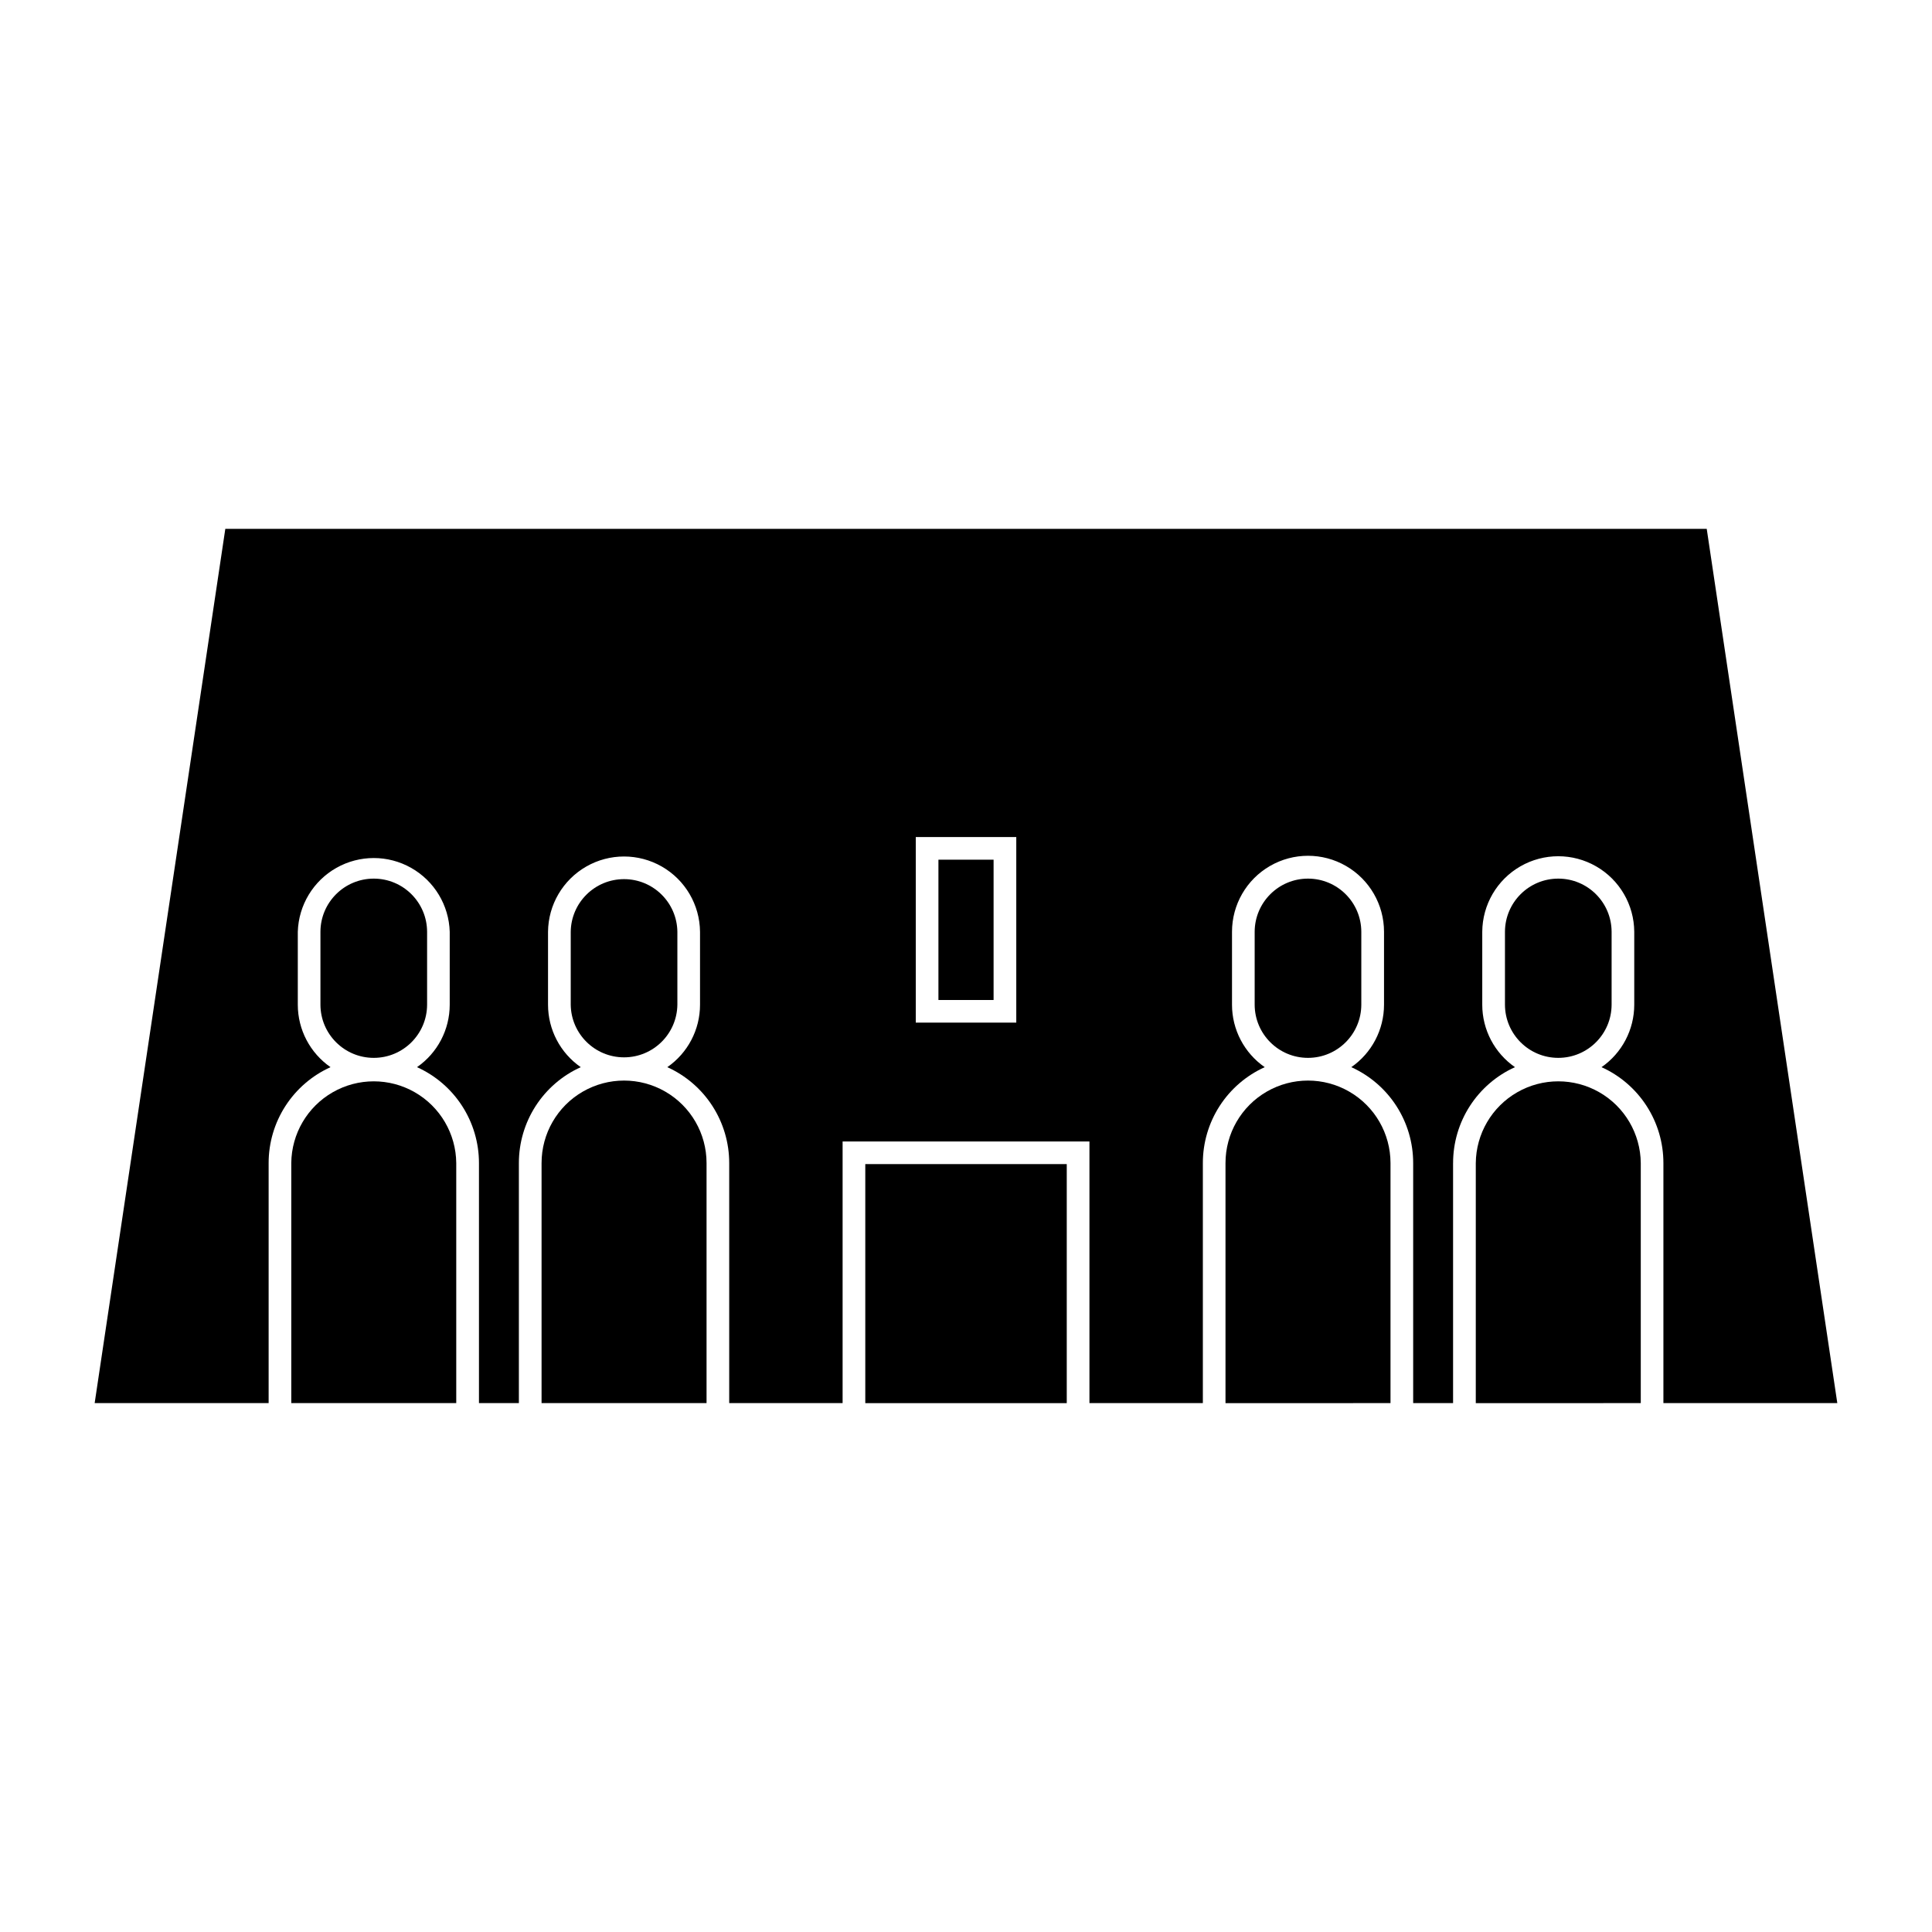
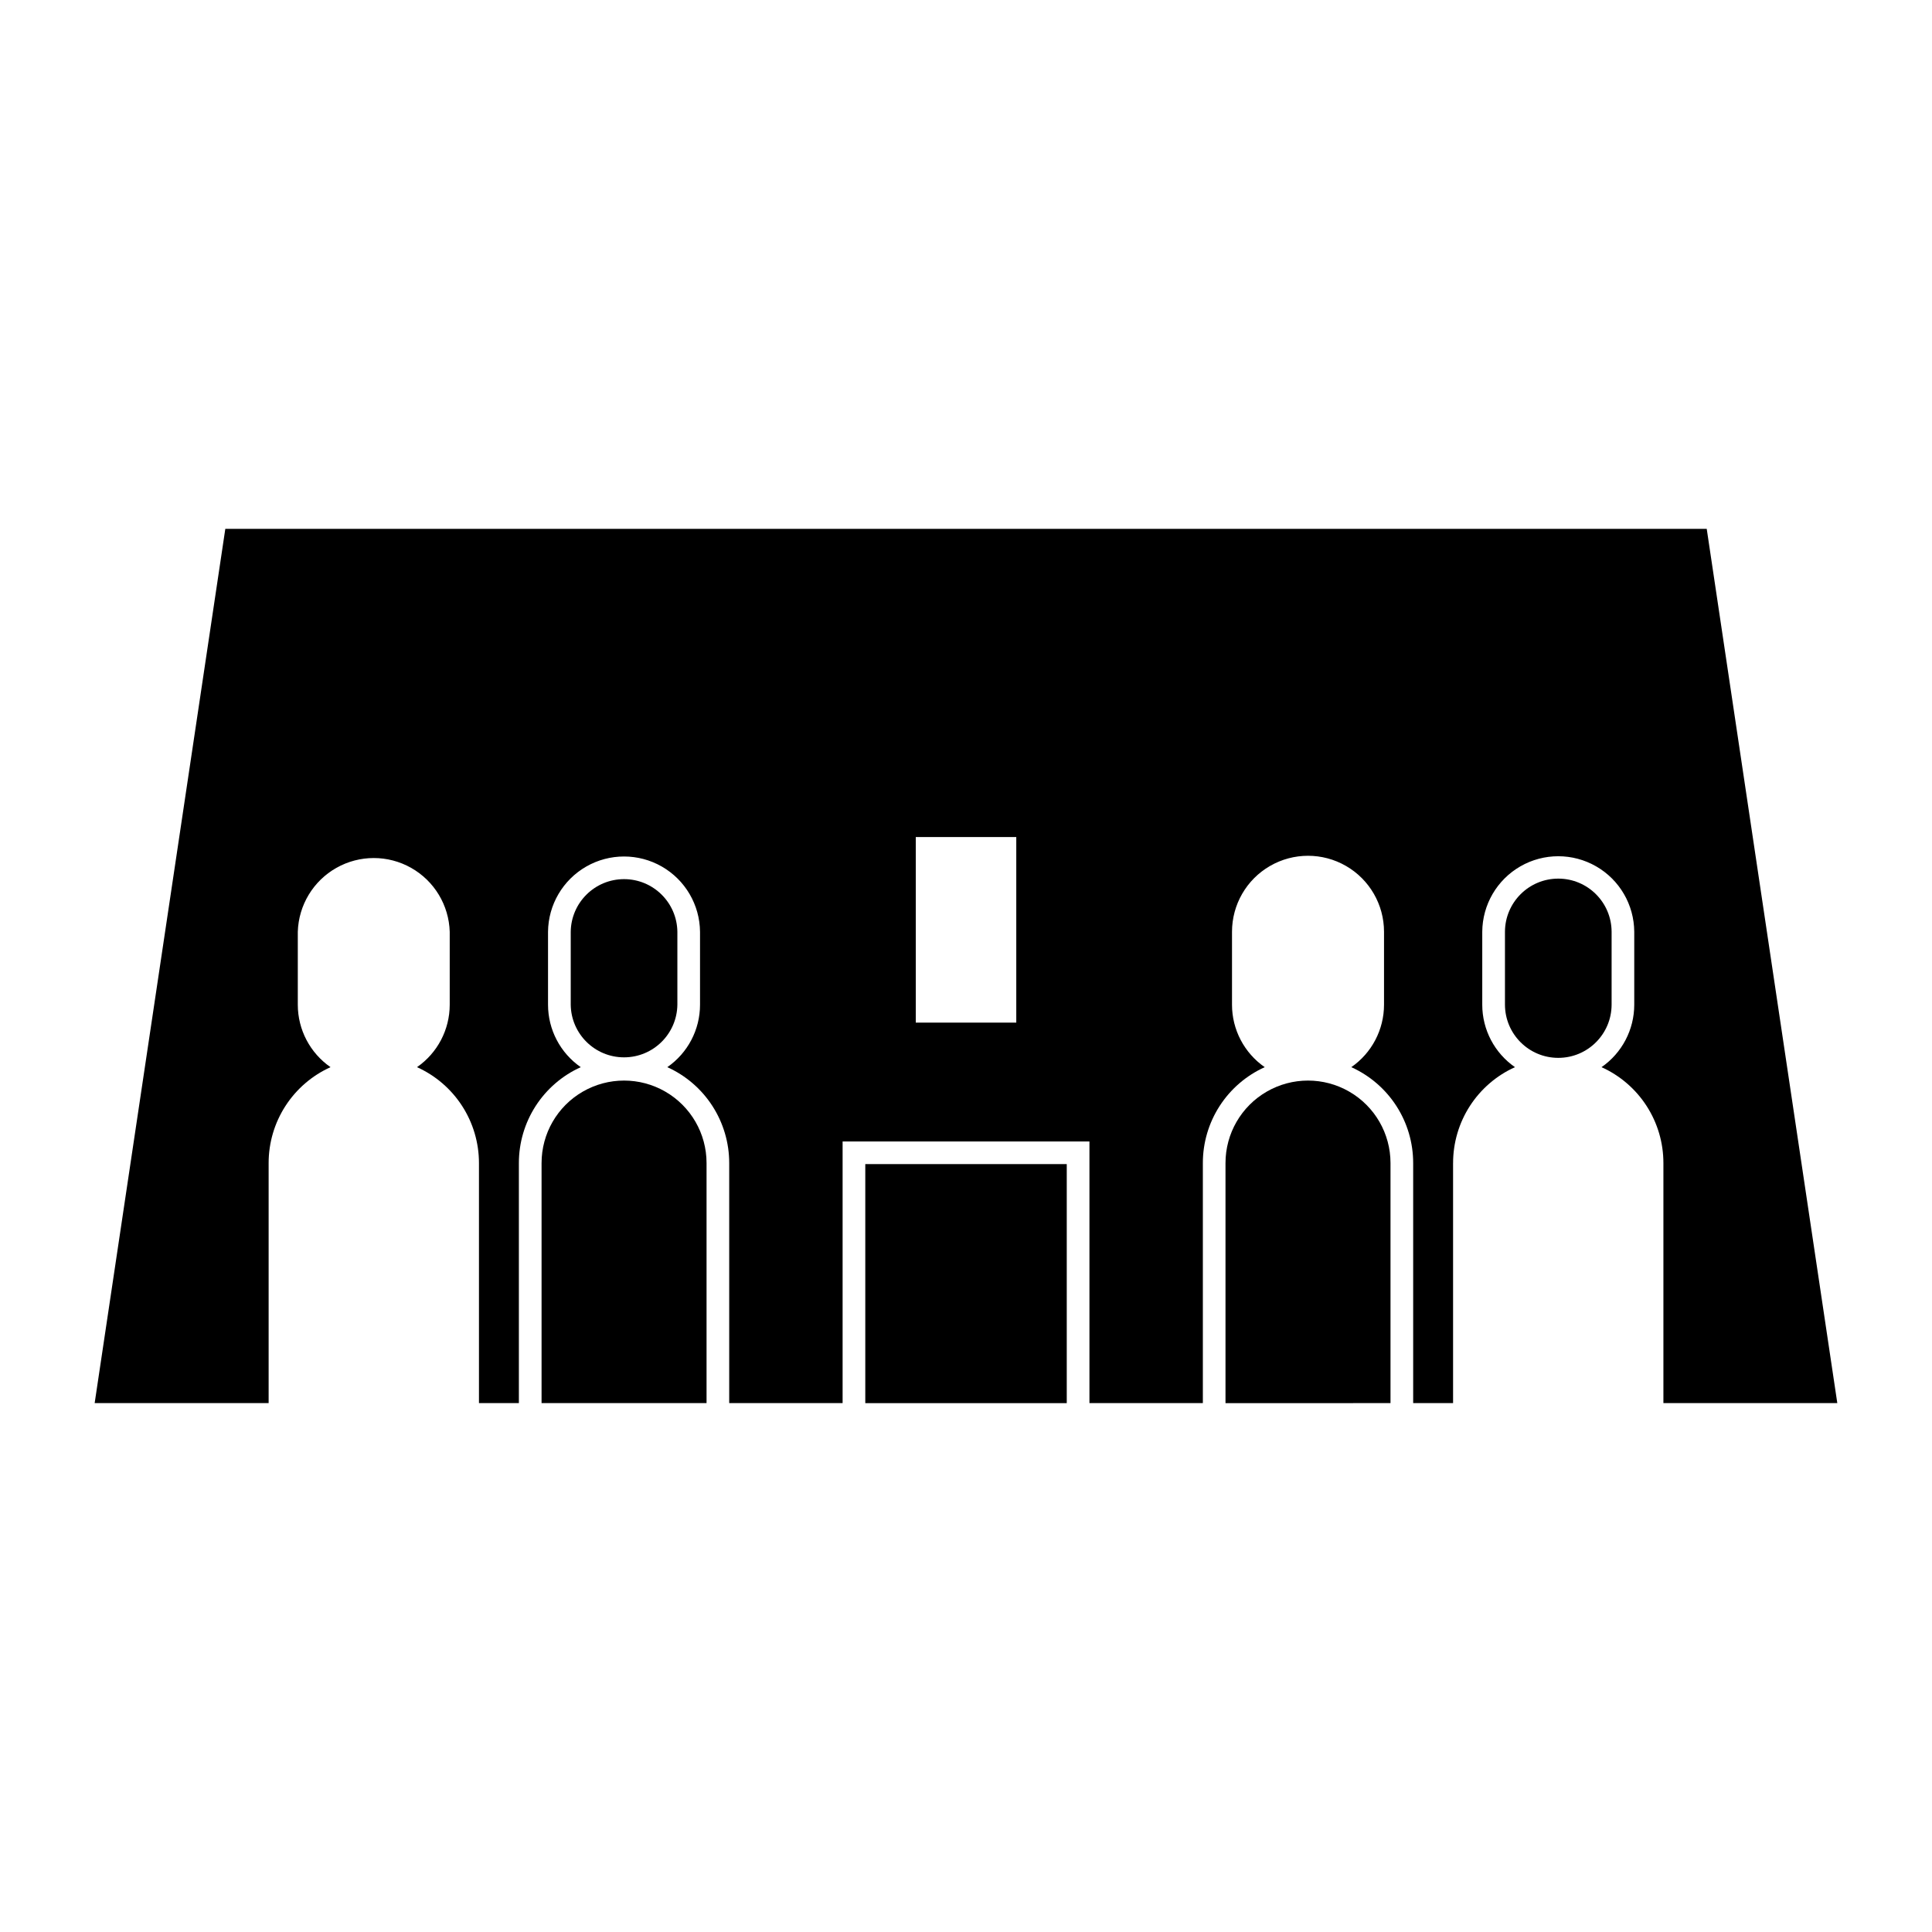
<svg xmlns="http://www.w3.org/2000/svg" fill="#000000" width="800px" height="800px" version="1.1" viewBox="144 144 512 512">
  <g>
    <path d="m373.31 452.5h53.391v63.344l-53.391 0.004z" />
    <path d="m203.71 284.15-34.625 231.69h46.105v-63.613c-0.004-5.367 1.543-10.621 4.453-15.129 2.91-4.508 7.059-8.082 11.949-10.289-5.426-3.762-8.668-9.941-8.672-16.543v-19.332c0.211-7.051 4.09-13.48 10.234-16.945 6.144-3.469 13.652-3.469 19.797 0 6.141 3.465 10.023 9.895 10.23 16.945v19.332c-0.004 6.602-3.242 12.781-8.672 16.543 4.894 2.203 9.047 5.777 11.961 10.285 2.914 4.512 4.461 9.766 4.461 15.133v63.613h10.578v-63.613c-0.004-5.367 1.543-10.617 4.449-15.129 2.91-4.508 7.059-8.082 11.949-10.289-5.426-3.762-8.668-9.941-8.672-16.543v-19.332c0.066-7.152 3.922-13.73 10.125-17.289 6.203-3.555 13.828-3.555 20.035 0 6.203 3.559 10.055 10.137 10.121 17.289v19.332c0 6.602-3.242 12.781-8.668 16.543 4.891 2.207 9.043 5.781 11.949 10.289 2.91 4.512 4.457 9.762 4.453 15.129v63.613h30.051v-69.332h65.414v69.332h30.055v-63.613c-0.004-5.367 1.539-10.617 4.449-15.129 2.91-4.508 7.059-8.082 11.949-10.289-5.43-3.762-8.668-9.941-8.672-16.543v-19.332c0-7.199 3.84-13.848 10.07-17.445 6.234-3.598 13.91-3.598 20.145 0 6.231 3.598 10.07 10.246 10.07 17.445v19.332c-0.004 6.602-3.242 12.781-8.672 16.543 4.891 2.207 9.039 5.781 11.949 10.289 2.91 4.512 4.453 9.762 4.449 15.129v63.613h10.574v-63.613h0.004c-0.004-5.367 1.539-10.617 4.449-15.129 2.91-4.508 7.059-8.082 11.949-10.289-5.426-3.762-8.664-9.941-8.668-16.543v-19.332c0.043-7.168 3.891-13.773 10.105-17.344 6.215-3.57 13.855-3.57 20.07 0s10.062 10.176 10.105 17.344v19.332c-0.004 6.602-3.242 12.781-8.672 16.543 4.891 2.207 9.039 5.781 11.949 10.289 2.91 4.512 4.453 9.762 4.449 15.129v63.613h46.086l-34.605-231.69zm182.98 81.672h26.633v49.18h-26.633z" />
    <path d="m295.25 390.93v19.328c0.098 7.734 6.394 13.949 14.129 13.949s14.031-6.215 14.133-13.949v-19.328c-0.102-7.734-6.398-13.949-14.133-13.949s-14.031 6.215-14.129 13.949z" />
    <path d="m287.52 452.22v63.621h43.723v-63.621c0-7.809-4.168-15.027-10.93-18.93-6.766-3.906-15.098-3.906-21.863 0-6.766 3.902-10.93 11.121-10.93 18.93z" />
-     <path d="m228.92 390.93v19.328c0.023 7.789 6.344 14.086 14.133 14.086 7.785 0 14.105-6.297 14.133-14.086v-19.328c-0.027-7.785-6.348-14.086-14.133-14.086-7.789 0-14.109 6.301-14.133 14.086z" />
-     <path d="m264.91 452.22c-0.07-7.762-4.254-14.902-10.988-18.762-6.734-3.859-15.008-3.859-21.742 0-6.734 3.859-10.918 11-10.988 18.762v63.621h43.719z" />
-     <path d="m476.5 390.93v19.328c0.023 7.789 6.344 14.086 14.129 14.086 7.789 0 14.109-6.297 14.133-14.086v-19.328c-0.023-7.785-6.344-14.086-14.133-14.086-7.785 0-14.105 6.301-14.129 14.086z" />
    <path d="m468.77 452.22c0-7.809 4.168-15.027 10.934-18.93 6.762-3.906 15.098-3.906 21.859 0 6.766 3.902 10.934 11.121 10.934 18.93v63.621l-43.727 0.004z" />
    <path d="m542.83 390.93v19.328c0.023 7.789 6.344 14.086 14.129 14.086 7.789 0 14.109-6.297 14.133-14.086v-19.328c-0.023-7.785-6.344-14.086-14.133-14.086-7.785 0-14.105 6.301-14.129 14.086z" />
-     <path d="m535.1 452.22c0.074-7.762 4.254-14.902 10.988-18.762 6.734-3.859 15.012-3.859 21.746 0 6.734 3.859 10.914 11 10.988 18.762v63.621l-43.723 0.004z" />
-     <path d="m407.31 409.01h-14.617v-37.184h14.617z" />
  </g>
</svg>